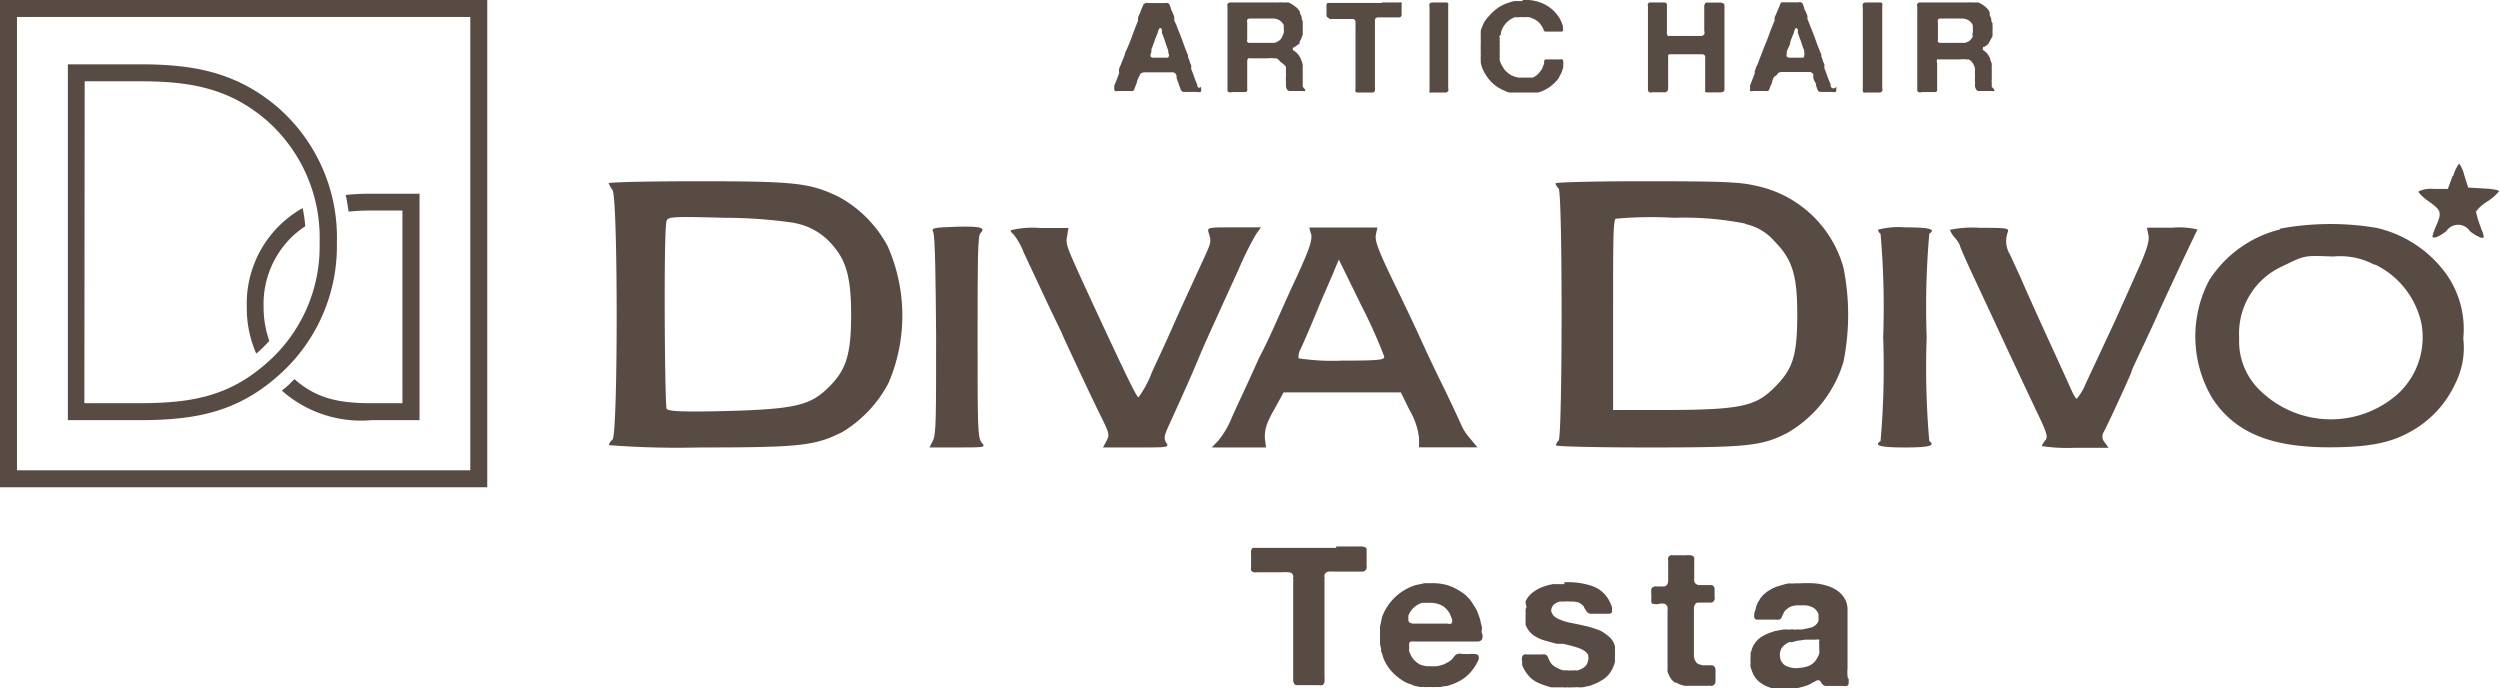
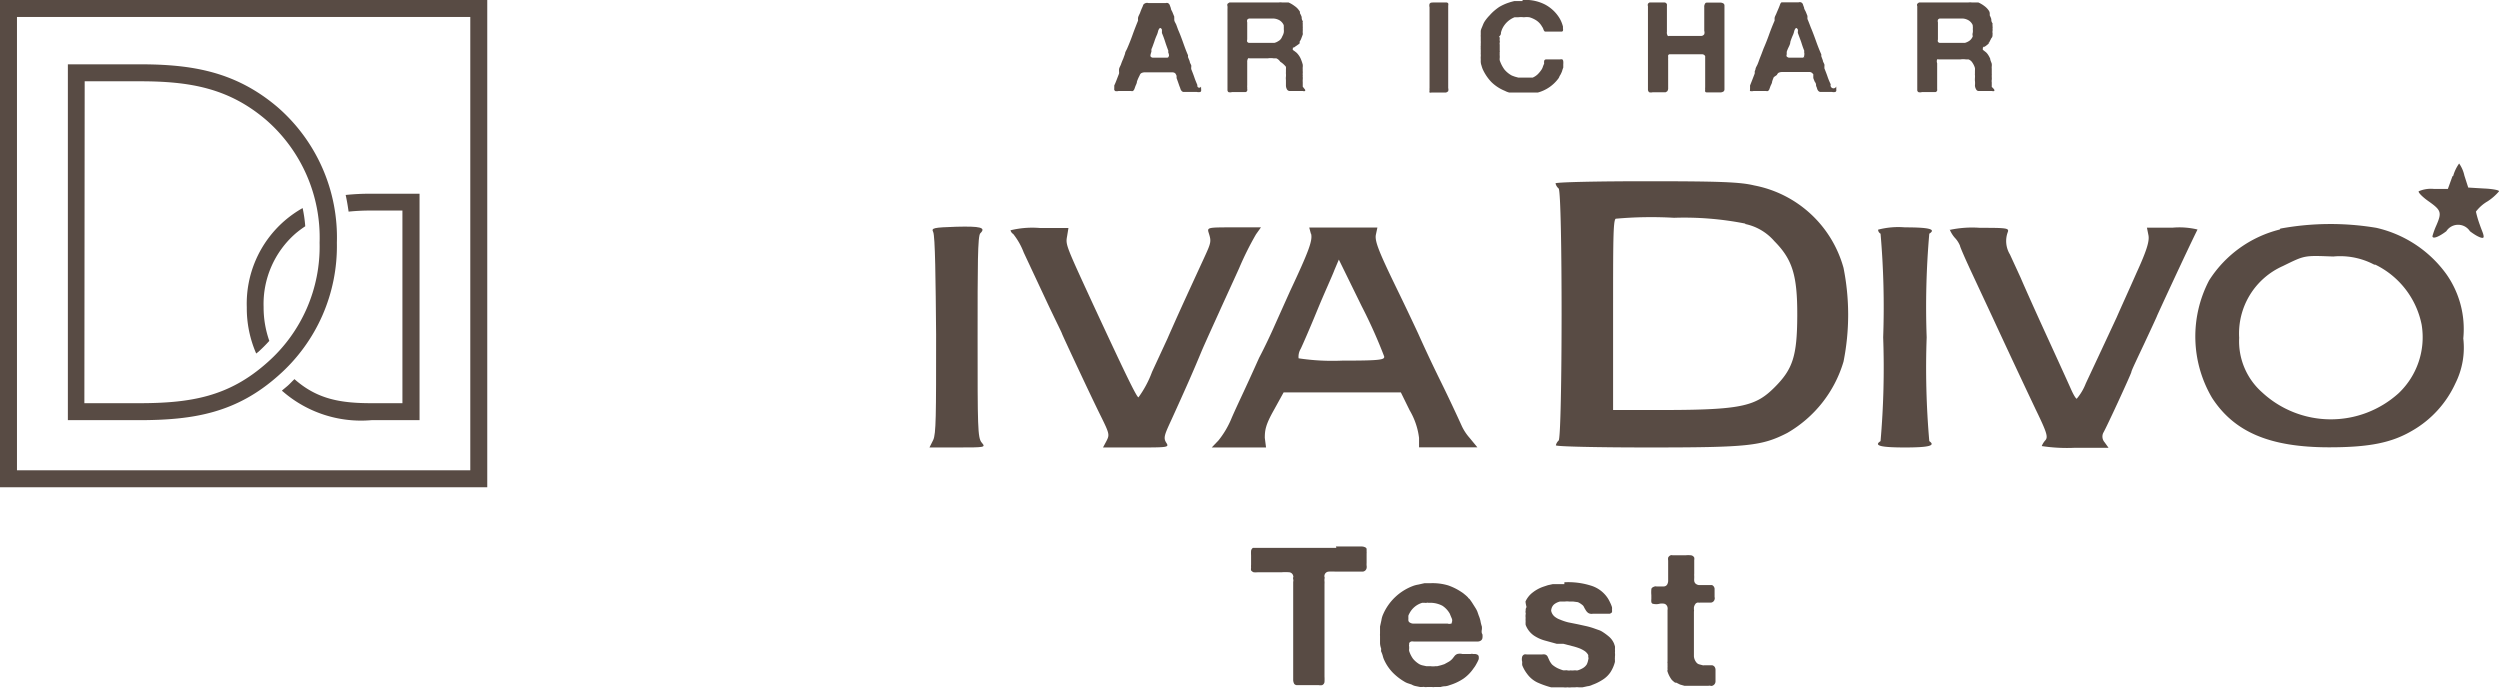
<svg xmlns="http://www.w3.org/2000/svg" width="162.08" height="44.62" viewBox="0 0 162.08 44.62">
  <defs>
    <style>.cls-1{fill:#584b44;}</style>
  </defs>
  <title>logo_divadivo_testa</title>
  <g id="レイヤー_2" data-name="レイヤー 2">
    <g id="moji">
      <path class="cls-1" d="M159,11.42l-.3.83h-.89a2,2,0,0,0-1,.15c-.05.07.24.37.64.65.82.58.87.72.5,1.57a4.89,4.89,0,0,0-.25.69c0,.2.39.07.9-.32a.91.91,0,0,1,1.53,0c.47.36.89.54.89.36s-.11-.37-.25-.78a6.47,6.47,0,0,1-.25-.85,2.55,2.55,0,0,1,.76-.67,3.41,3.41,0,0,0,.74-.65c0-.08-.48-.16-1-.18l-1-.06-.25-.78a2.13,2.13,0,0,0-.34-.78,2.65,2.65,0,0,0-.39.82Z" />
-       <path class="cls-1" d="M39.46,11.88a2,2,0,0,0,.25.44c.36.48.36,15.89,0,16.18a.68.68,0,0,0-.24.36,58.8,58.8,0,0,0,5.9.15c6.54,0,7.47-.11,9.24-1a8.11,8.11,0,0,0,3-3.19,11.11,11.11,0,0,0-.07-8.88,7.88,7.88,0,0,0-3.18-3.19c-1.84-.87-2.65-1-9-1-3.24,0-5.89.06-5.89.13Zm12,2.57A4.21,4.21,0,0,1,54,15.92c.88,1,1.18,2.16,1.18,4.46,0,2.6-.31,3.61-1.48,4.75S51.6,26.53,47,26.65c-3,.07-3.66,0-3.78-.14s-.21-11.77,0-12.2c.1-.26.4-.28,3.78-.19a31.48,31.48,0,0,1,4.5.33Z" />
      <path class="cls-1" d="M100.85,11.89a.6.6,0,0,0,.2.33c.26.27.25,16.08,0,16.34a.6.6,0,0,0-.18.31c0,.08,2.7.14,6,.14,6.44,0,7.34-.09,9-.94a7.93,7.93,0,0,0,3.65-4.63,15.5,15.5,0,0,0,0-6.07,7.46,7.46,0,0,0-5.8-5.35c-.91-.22-2.25-.27-7-.27-3.24,0-5.88.06-5.88.14Zm12.28,2.63a3.41,3.41,0,0,1,1.9,1.11c1.18,1.19,1.5,2.22,1.49,4.84s-.29,3.46-1.47,4.64-2.06,1.45-6.73,1.47l-3.74,0,0-6.12c0-4.81,0-6.17.17-6.28a25.85,25.85,0,0,1,3.78-.06,20.37,20.37,0,0,1,4.64.38Z" />
      <path class="cls-1" d="M62,14.7c-1.49.05-1.63.08-1.5.34s.16,3.15.19,6.64c0,5.31,0,6.45-.19,6.85l-.24.48h1.83c1.76,0,1.83,0,1.56-.31s-.27-1-.27-6.84c0-4.59,0-6.61.18-6.74.38-.37,0-.46-1.56-.42Z" />
      <path class="cls-1" d="M147.8,14.88a7.61,7.61,0,0,0-4.58,3.3,7.84,7.84,0,0,0,.19,7.61C144.84,28,147.14,29,151,29c2.6,0,4.06-.29,5.41-1.09a6.81,6.81,0,0,0,2.78-3.06,5.16,5.16,0,0,0,.51-2.91,6.18,6.18,0,0,0-1.1-4.17,7.72,7.72,0,0,0-4.54-3,18,18,0,0,0-6.22.05ZM154,17.16a5.53,5.53,0,0,1,3,3.89,5,5,0,0,1-1.5,4.45,6.55,6.55,0,0,1-8.84-.06,4.42,4.42,0,0,1-1.49-3.54A4.78,4.78,0,0,1,148,17.25c1.45-.71,1.36-.69,3.27-.62a4.71,4.71,0,0,1,2.66.53Z" />
      <path class="cls-1" d="M65.51,14.89a.37.37,0,0,0,.18.28,4.5,4.5,0,0,1,.68,1.2l1.48,3.16c.53,1.13,1,2.06,1,2.1s1.85,4,2.47,5.25.62,1.3.42,1.7l-.23.43h2.16c2.07,0,2.14,0,1.94-.31s-.11-.52.32-1.45c.91-2,1.4-3.1,2-4.55.34-.78.85-1.89,1.12-2.49s.85-1.86,1.28-2.81a19.85,19.85,0,0,1,1.1-2.21l.32-.45H80c-1.74,0-1.75,0-1.63.38.17.54.15.61-.31,1.61s-1.19,2.58-1.75,3.82c-.22.5-.51,1.14-.62,1.4l-1,2.16a6.78,6.78,0,0,1-.88,1.65c-.12,0-.91-1.65-2.93-6-1.77-3.84-1.8-3.89-1.7-4.43l.09-.55H67.4a6,6,0,0,0-1.89.15Z" />
      <path class="cls-1" d="M85,15.15c.11.44-.14,1.12-1.37,3.74l-1,2.23c-.2.46-.64,1.4-1,2.08-1,2.24-1.34,2.89-1.78,3.9A5.81,5.81,0,0,1,79,28.55l-.44.46h3.52L82,28.39c0-.5.05-.85.58-1.79l.64-1.16h7.6l.57,1.16A4.62,4.62,0,0,1,92,28.39V29h3.78l-.51-.62a3.2,3.2,0,0,1-.49-.74s-.64-1.42-1.42-3-1.41-3-1.41-3-.64-1.38-1.43-3c-1.11-2.29-1.4-3-1.32-3.42l.1-.47H84.88l.11.41Zm4.74,8c0,.19-.49.23-2.73.23a14.57,14.57,0,0,1-2.82-.15,1,1,0,0,1,.14-.62c.13-.27.61-1.37,1.06-2.47s1-2.29,1.13-2.65l.28-.66,1.47,3a32.66,32.66,0,0,1,1.47,3.28Z" />
      <path class="cls-1" d="M121.76,14.89a.31.31,0,0,0,.16.26,55,55,0,0,1,.17,6.72,55.13,55.13,0,0,1-.17,6.73c-.46.29,0,.41,1.58.41s2-.12,1.58-.41a55.13,55.13,0,0,1-.17-6.73,54.88,54.88,0,0,1,.17-6.72c.46-.29,0-.41-1.58-.41a5.17,5.17,0,0,0-1.74.15Z" />
      <path class="cls-1" d="M126.4,14.87a1.91,1.91,0,0,0,.33.54,1.67,1.67,0,0,1,.34.52c0,.07.34.85.76,1.75l1.34,2.87c.73,1.58,1.72,3.7,2.81,6,.74,1.52.81,1.79.62,2a1.21,1.21,0,0,0-.23.37,10.93,10.93,0,0,0,2.17.11h2.16l-.25-.35a.56.56,0,0,1-.09-.62c.22-.37,1.82-3.85,1.82-3.94s.38-.87.83-1.83.83-1.78.83-1.8,2-4.35,2.63-5.61a5,5,0,0,0-1.61-.12h-1.67l.1.5c.07.38-.12,1-.78,2.44-.48,1.09-1.06,2.36-1.28,2.87-.41.88-1,2.15-2,4.28a3.48,3.48,0,0,1-.59,1c-.06,0-.22-.27-.37-.61s-.85-1.88-1.57-3.45S131.22,18.52,131,18l-.69-1.5a1.67,1.67,0,0,1-.15-1.43c.11-.28,0-.3-1.8-.3a6.92,6.92,0,0,0-1.93.13Z" />
      <path class="cls-1" d="M18.43,14.33A7.11,7.11,0,0,0,16,19.92a7.34,7.34,0,0,0,.61,3l.14-.11a9.51,9.51,0,0,0,.71-.71,6.55,6.55,0,0,1-.37-2.2,6.07,6.07,0,0,1,2.07-4.76,6.43,6.43,0,0,1,.63-.47,8.82,8.82,0,0,0-.17-1.18A7.18,7.18,0,0,0,18.43,14.33Z" />
      <path class="cls-1" d="M24.09,12.56a15.14,15.14,0,0,0-1.68.08c.08.36.14.72.19,1.08a14.06,14.06,0,0,1,1.49-.07h2V26.14h-2c-2,0-3.52-.25-5-1.56-.15.14-.29.3-.45.44l-.36.3a.23.23,0,0,0,.07.07,7.74,7.74,0,0,0,5.73,1.85H27.2V12.56Z" />
      <path class="cls-1" d="M30.49,1.1V30.49H1.1V1.1H30.49M31.59,0H0V31.59H31.59V0Z" />
      <path class="cls-1" d="M9,27.24H4.4V4.17H9.08c3.4,0,6.22.48,8.93,2.79a11.18,11.18,0,0,1,3.83,8.78,11.16,11.16,0,0,1-3.77,8.59C15.35,26.76,12.59,27.24,9,27.24Zm-3.53-1.1H9c3.4,0,5.85-.43,8.32-2.63a10,10,0,0,0,3.4-7.77,10.11,10.11,0,0,0-3.45-7.95c-2.45-2.1-5-2.52-8.21-2.52H5.49Z" />
      <path class="cls-1" d="M77.87,5.6a.16.16,0,0,0,0,.08l0,.11a.17.17,0,0,1,0,.1.08.08,0,0,1-.05.07.45.45,0,0,1-.23,0h-.88a.22.22,0,0,1-.13-.1.35.35,0,0,1-.06-.14l-.06-.15-.09-.26-.09-.25,0-.14a.54.54,0,0,0-.05-.11.18.18,0,0,0-.07-.08A.3.3,0,0,0,76,4.69H74.24a.48.48,0,0,0-.26.06.28.28,0,0,0-.09.13L73.83,5a2.52,2.52,0,0,0-.12.29c0,.1-.06.2-.1.3l-.06.17a.3.3,0,0,1-.1.14.21.21,0,0,1-.12,0l-.18,0h-.64a.41.41,0,0,1-.22,0s0,0-.05-.07a.34.34,0,0,1,0-.1l0-.1,0-.09c.06-.12.11-.25.16-.38l.15-.39a.5.5,0,0,0,0-.13,1.12,1.12,0,0,1,0-.13c0-.11.09-.23.13-.35s.09-.24.14-.35l.12-.33c0-.1.08-.21.13-.32.13-.3.25-.6.36-.91s.23-.61.35-.91a.36.36,0,0,0,0-.07.41.41,0,0,1,0-.08c0-.11.08-.23.13-.35a3.65,3.65,0,0,1,.14-.35,1.34,1.34,0,0,0,.07-.18A.31.31,0,0,1,74.46.2l.11,0h1a.24.24,0,0,1,.15,0,.24.24,0,0,1,.12.14l.07.19c0,.1.08.19.11.28l.11.27a1,1,0,0,0,0,.1l0,.1c0,.11.09.22.13.32l.12.33c.12.27.22.54.32.82s.2.56.32.83a.14.14,0,0,1,0,.06s0,0,0,.06l.11.27c0,.08.06.17.1.26a.5.5,0,0,1,0,.13.56.56,0,0,0,0,.12c.07.18.14.35.2.53s.13.34.2.51,0,0,0,0A.08.08,0,0,0,77.87,5.6ZM75.69,3.73a.15.15,0,0,0,.1-.14.59.59,0,0,0-.05-.19.14.14,0,0,1,0-.06.07.07,0,0,0,0-.06c-.07-.19-.14-.38-.2-.57s-.13-.38-.21-.57l0-.1c0-.05,0-.08,0-.12a.7.7,0,0,0-.06-.09.1.1,0,0,0-.09,0l0,0,0,0a.47.47,0,0,0-.1.2,1.42,1.42,0,0,1-.07.22,3.8,3.8,0,0,0-.18.47c-.06.16-.11.32-.18.47a1.42,1.42,0,0,0,0,.16,1.09,1.09,0,0,0-.05.17.2.2,0,0,0,0,.15.21.21,0,0,0,.14.07h1.17Z" />
      <path class="cls-1" d="M84.61,5.81a.1.1,0,0,1,0,.09l0,0a.2.2,0,0,1-.14,0h-.87a.21.21,0,0,1-.16-.1.53.53,0,0,1-.07-.26c0-.1,0-.2,0-.3s0,0,0-.06v0a.76.76,0,0,1,0-.21,1.27,1.27,0,0,0,0-.2.15.15,0,0,1,0-.07l0-.19a1.16,1.16,0,0,0,0-.18A1.53,1.53,0,0,0,83,4a.56.56,0,0,0-.26-.22l-.08,0-.1,0a1.18,1.18,0,0,0-.35,0H81.12l-.12,0a.1.1,0,0,0-.08,0,.4.4,0,0,0-.06.25c0,.11,0,.22,0,.31V5.53a.57.57,0,0,0,0,.13v.12a.13.13,0,0,1,0,.09.14.14,0,0,1-.1.1l-.1,0h-.79a.39.39,0,0,1-.23,0,.18.18,0,0,1-.06-.15V.59a1.28,1.28,0,0,0,0-.19.22.22,0,0,1,0-.15s.07-.06.13-.09h3.19a.85.85,0,0,1,.23,0h.09l.09,0,.12,0,.11,0a1.9,1.9,0,0,1,.39.23,1.07,1.07,0,0,1,.3.3.35.35,0,0,1,.05.08.41.41,0,0,0,0,.09,1.28,1.28,0,0,1,.11.24c0,.08,0,.17.07.27a.13.13,0,0,1,0,.06.08.08,0,0,0,0,.07V1.7a.81.81,0,0,1,0,.16,1,1,0,0,1,0,.15.74.74,0,0,0,0,.12.37.37,0,0,1,0,.11l-.09.24a.71.71,0,0,1-.11.21l0,.05,0,0,0,.07-.07.06L84,3l-.11.08-.07,0,0,.07a.07.07,0,0,0,0,.08.13.13,0,0,0,.06.05l.17.13a1.07,1.07,0,0,1,.14.16,1.18,1.18,0,0,1,.16.29,2.55,2.55,0,0,1,.11.33.78.78,0,0,1,0,.16.68.68,0,0,0,0,.15.31.31,0,0,0,0,.1v.09a.17.17,0,0,1,0,.07.11.11,0,0,0,0,.08.16.16,0,0,1,0,.07.2.2,0,0,0,0,.07.91.91,0,0,1,0,.17.88.88,0,0,0,0,.17l0,.15,0,.15Zm-1.38-3.7a.8.8,0,0,0,0-.22,1.52,1.52,0,0,0,0-.19.39.39,0,0,1,0-.06.09.09,0,0,0,0,0,.67.67,0,0,0-.37-.37.88.88,0,0,0-.33-.07H81a.2.2,0,0,0-.14.08.29.29,0,0,0,0,.17V2.56a.24.24,0,0,0,0,.15.18.18,0,0,0,.11.07l.17,0h1l.12,0h.24l.12,0a.82.82,0,0,0,.25-.11.52.52,0,0,0,.19-.17.8.8,0,0,0,.08-.16C83.19,2.26,83.21,2.19,83.23,2.11Z" />
-       <path class="cls-1" d="M89.62.16h1.07a.48.48,0,0,1,.18,0s0,0,0,.06a.19.19,0,0,1,0,.08v0a.15.15,0,0,1,0,.07v.4a.37.37,0,0,0,0,.11.16.16,0,0,1,0,.1.16.16,0,0,1-.16.15H89.3a.19.19,0,0,0-.16.15.11.11,0,0,0,0,.08s0,0,0,.07V5.61a1.62,1.62,0,0,1,0,.23A.16.16,0,0,1,89,6l-.13,0H88a.23.23,0,0,1-.12-.06.29.29,0,0,1,0-.17V1.63a.21.21,0,0,0,0-.11.09.09,0,0,1,0-.07s0,0,0-.07a.19.19,0,0,0-.17-.15h-1.3a.51.51,0,0,1-.18,0,.18.18,0,0,1-.1-.07A.18.18,0,0,1,86,1V.5a1.15,1.15,0,0,1,0-.19.2.2,0,0,1,.08-.12l.09,0h3.41Z" />
      <path class="cls-1" d="M92.86.16h.9a.15.15,0,0,1,.13.06.33.33,0,0,1,0,.15c0,.06,0,.12,0,.19V5.71a.37.37,0,0,1,0,.2.32.32,0,0,1-.15.09h-.93a.25.25,0,0,1-.13,0,.22.22,0,0,1,0-.12,1.09,1.09,0,0,1,0-.18V.47a.43.43,0,0,1,0-.22.21.21,0,0,1,.1-.08h.09Z" />
      <path class="cls-1" d="M98.71,0a2.77,2.77,0,0,1,1.45.29,2.43,2.43,0,0,1,.91.83,1.91,1.91,0,0,1,.15.28,2.39,2.39,0,0,1,.11.32s0,.08,0,.13a.33.33,0,0,1,0,.14.11.11,0,0,1-.07.06l-.1,0h-.69l-.19,0-.12,0a.29.29,0,0,1-.1-.16.68.68,0,0,0-.09-.17,1.15,1.15,0,0,0-.42-.43,1.71,1.71,0,0,0-.39-.17,1.25,1.25,0,0,0-.36,0,1.48,1.48,0,0,0-.38,0l-.12,0-.11,0a1.48,1.48,0,0,0-.81.78,1.72,1.72,0,0,0-.07.21c0,.07,0,.14-.08.22s0,.07,0,.11,0,.06,0,.1a.2.2,0,0,0,0,.1.25.25,0,0,1,0,.12.28.28,0,0,0,0,.13v.2s0,0,0,.07V3.3a.12.12,0,0,1,0,.08.19.19,0,0,0,0,.08.76.76,0,0,0,0,.14,1.24,1.24,0,0,1,0,.16.54.54,0,0,0,0,.15,2.17,2.17,0,0,0,.3.59,1.62,1.62,0,0,0,.49.4l.19.07.22.06H99l.19,0,.18,0a1.12,1.12,0,0,0,.33-.22,2,2,0,0,0,.25-.31.75.75,0,0,0,.08-.18,1.54,1.54,0,0,1,.08-.19.84.84,0,0,1,0-.17s0-.08.11-.11l.12,0h.81a.29.29,0,0,1,.14,0,.2.2,0,0,1,.06.13,1,1,0,0,1,0,.18l0,.22a2.25,2.25,0,0,0-.08.24,2.14,2.14,0,0,1-.1.22.75.75,0,0,0-.07.12.45.45,0,0,1-.06.12A2.46,2.46,0,0,1,99.7,6l-.19,0-.18,0h-.67l-.15,0h-.2l-.13,0L98,6l-.16,0-.15-.05-.15-.07a2.68,2.68,0,0,1-.85-.56,3,3,0,0,1-.57-.85,2.41,2.41,0,0,1-.08-.25C96,4.12,96,4,96,4a.25.25,0,0,1,0-.07V3.82a.76.76,0,0,1,0-.16.8.8,0,0,0,0-.15.2.2,0,0,1,0-.07s0,0,0-.07V3.22a.37.37,0,0,1,0-.12.39.39,0,0,1,0-.13s0,0,0-.05V2.8a.59.59,0,0,0,0-.14c0-.05,0-.1,0-.15l0-.12a.59.59,0,0,1,0-.13L96,2a1,1,0,0,1,.07-.21l.09-.22a1.14,1.14,0,0,1,.1-.19A2.67,2.67,0,0,1,96.57,1L96.66.9l.1-.1A3.55,3.55,0,0,1,97.2.45,3.26,3.26,0,0,1,97.73.2l.21-.07.23-.06h.1l.09,0h.35Z" />
      <path class="cls-1" d="M107,.16h.92a.18.18,0,0,1,.15.12.29.29,0,0,1,0,.09V1.74c0,.1,0,.2,0,.32a.36.36,0,0,0,.06.27.12.12,0,0,0,.09,0l.12,0h1.93a.25.25,0,0,0,.22-.11.36.36,0,0,0,0-.22V.74c0-.08,0-.17,0-.28a.33.33,0,0,1,.06-.23s0-.05.1-.06l.18,0h.68a.37.37,0,0,1,.23.06.16.16,0,0,1,.06.14V5.78a.18.18,0,0,1-.06.15.38.38,0,0,1-.24.06h-.85s-.09,0-.1-.06a.23.23,0,0,1,0-.11.78.78,0,0,1,0-.16V5.48c0-.06,0-.11,0-.16V3.69a.11.11,0,0,1,0,0,.43.43,0,0,0,0-.05.22.22,0,0,0-.22-.12h-2l-.11,0a.19.19,0,0,0-.07.06.86.86,0,0,0,0,.13v.08a.28.28,0,0,0,0,.09s0,.07,0,.1V5.71a.33.33,0,0,1-.06.21s0,0-.1.06h-.84a.43.43,0,0,1-.23,0,.23.23,0,0,1-.08-.16c0-.07,0-.14,0-.22V.4a.22.22,0,0,1,0-.15.2.2,0,0,1,.11-.09H107Z" />
      <path class="cls-1" d="M119.05,5.6a.41.41,0,0,0,0,.08l0,.11a.34.34,0,0,1,0,.1.11.11,0,0,1-.06.07.43.43,0,0,1-.22,0H118a.22.22,0,0,1-.14-.1.35.35,0,0,1-.06-.14.94.94,0,0,0-.06-.15c0-.08,0-.17-.08-.26a2.6,2.6,0,0,1-.1-.25s0-.1,0-.14,0-.07,0-.11l-.08-.08a.26.26,0,0,0-.13-.06h-1.8a.48.48,0,0,0-.26.06.38.38,0,0,0-.09.13L115,5a2.49,2.49,0,0,0-.11.29c0,.1-.07.2-.11.3l-.06.17a.24.24,0,0,1-.1.14.21.21,0,0,1-.12,0l-.18,0h-.64a.43.43,0,0,1-.22,0,.07.07,0,0,1,0-.07.34.34,0,0,1,0-.1l0-.1a.79.79,0,0,1,0-.09l.15-.38.15-.39a.5.5,0,0,0,0-.13,1.12,1.12,0,0,1,.05-.13c0-.11.09-.23.14-.35s.09-.24.13-.35l.13-.33.12-.32c.13-.3.25-.6.36-.91s.23-.61.36-.91a.25.25,0,0,0,0-.07l0-.08c0-.11.09-.23.13-.35l.15-.35.07-.18a.29.29,0,0,1,.1-.16l.11,0h1a.24.24,0,0,1,.15,0,.22.22,0,0,1,.13.14,1.46,1.46,0,0,0,.07.19c0,.1.07.19.11.28s.07.18.11.27l0,.1,0,.1c.05.11.09.22.13.32s.08.22.13.33c.11.27.21.54.31.82s.21.56.33.83c0,0,0,0,0,.06a.14.14,0,0,0,0,.06l.1.27c0,.08.07.17.1.26a.5.5,0,0,1,0,.13l0,.12c.07.18.14.35.2.53s.13.34.21.51a.09.09,0,0,1,0,0A.08.08,0,0,0,119.05,5.6Zm-2.18-1.87c.07,0,.11-.08.1-.14a.41.41,0,0,0,0-.19.14.14,0,0,1,0-.06.13.13,0,0,0,0-.06c-.08-.19-.14-.38-.2-.57l-.21-.57a.3.3,0,0,1,0-.1.42.42,0,0,0,0-.12l-.06-.09a.09.09,0,0,0-.08,0l0,0,0,0a.47.47,0,0,0-.1.2,1.42,1.42,0,0,1-.07.22,3.8,3.8,0,0,0-.18.47c0,.16-.11.32-.17.47a1.66,1.66,0,0,0-.06.16,1.09,1.09,0,0,0,0,.17.16.16,0,0,0,0,.15s.07.06.14.07h1.16Z" />
-       <path class="cls-1" d="M121,.16h.9a.15.15,0,0,1,.13.06.33.33,0,0,1,0,.15c0,.06,0,.12,0,.19V5.71a.37.37,0,0,1,0,.2.32.32,0,0,1-.15.09h-.93a.25.25,0,0,1-.13,0,.22.22,0,0,1-.05-.12,1.09,1.09,0,0,1,0-.18V.47a.43.43,0,0,1,0-.22.2.2,0,0,1,.11-.08H121Z" />
      <path class="cls-1" d="M129.29,5.81a.1.1,0,0,1,0,.09l0,0a.21.21,0,0,1-.14,0h-.88a.18.18,0,0,1-.15-.1.53.53,0,0,1-.08-.26,1.54,1.54,0,0,0,0-.3V5.26a.09.09,0,0,1,0,0,1.49,1.49,0,0,1,0-.21,1.23,1.23,0,0,0,0-.2.15.15,0,0,1,0-.07l0-.19a1.16,1.16,0,0,0,0-.18,1.19,1.19,0,0,0-.16-.34.52.52,0,0,0-.26-.22l-.08,0-.09,0a1.23,1.23,0,0,0-.35,0H125.8l-.12,0a.14.14,0,0,0-.09,0,.35.35,0,0,0,0,.25V5.78a.24.24,0,0,1,0,.09.17.17,0,0,1-.1.1l-.1,0h-.79a.37.37,0,0,1-.23,0,.16.16,0,0,1-.07-.15V.4a.18.18,0,0,1,0-.15s.06-.06.12-.09h3.19a.93.93,0,0,1,.24,0h.08l.09,0,.12,0,.12,0a1.9,1.9,0,0,1,.39.23,1.18,1.18,0,0,1,.29.3A.35.35,0,0,1,129,.9L129,1a1.22,1.22,0,0,1,.1.24c0,.08,0,.17.08.27v.06a.15.15,0,0,0,0,.07V1.7a.42.42,0,0,1,0,.16.49.49,0,0,1,0,.15.3.3,0,0,0,0,.12.36.36,0,0,1,0,.11c0,.09,0,.16-.08.24a2.12,2.12,0,0,1-.11.21l0,.05s0,0-.05,0l0,.07-.06.06-.1.08-.11.08-.07,0-.05.07s0,.06,0,.08a.23.23,0,0,0,0,.05l.17.13a.75.75,0,0,1,.15.16,1.64,1.64,0,0,1,.16.29c0,.1.07.21.1.33a.76.76,0,0,1,0,.16.68.68,0,0,0,0,.15v.1s0,.06,0,.09v.15a.15.15,0,0,1,0,.07V5a.88.88,0,0,1,0,.17.47.47,0,0,0,0,.17l0,.15,0,.15A.74.74,0,0,1,129.29,5.81Zm-1.39-3.7a.8.8,0,0,0,0-.22.78.78,0,0,0,0-.19.1.1,0,0,1,0-.06s0,0,0,0a.67.67,0,0,0-.37-.37.81.81,0,0,0-.33-.07h-1.43a.17.17,0,0,0-.13.08.29.29,0,0,0,0,.17V2.56a.25.25,0,0,0,0,.15.18.18,0,0,0,.11.07l.16,0h1l.11,0h.24l.13,0a1,1,0,0,0,.25-.11.58.58,0,0,0,.18-.17.48.48,0,0,0,.08-.16C127.87,2.26,127.88,2.19,127.9,2.11Z" />
      <path class="cls-1" d="M86.61,35.43h1.66a.54.54,0,0,1,.27.07.18.18,0,0,1,.06.08l0,.12v.06a.49.49,0,0,1,0,.12v.62a1,1,0,0,0,0,.17.44.44,0,0,1,0,.16.28.28,0,0,1-.26.23H86.58a3,3,0,0,0-.45,0,.29.29,0,0,0-.26.23.24.24,0,0,0,0,.12.14.14,0,0,1,0,.11.91.91,0,0,0,0,.17,1,1,0,0,1,0,.17v6a3.16,3.16,0,0,1,0,.35.25.25,0,0,1-.16.21.66.66,0,0,1-.21,0H84.36l-.26,0a.24.24,0,0,1-.19-.08.53.53,0,0,1-.07-.26V37.9c0-.06,0-.12,0-.18a.31.31,0,0,0,0-.17.24.24,0,0,1,0-.12.12.12,0,0,0,0-.1.29.29,0,0,0-.27-.23,3.32,3.32,0,0,0-.47,0H81.55a1.19,1.19,0,0,1-.28,0,.4.4,0,0,1-.16-.12.38.38,0,0,1,0-.16,1.48,1.48,0,0,1,0-.21V36a2.48,2.48,0,0,1,0-.29.28.28,0,0,1,.12-.19l.15,0h5.26Z" />
      <path class="cls-1" d="M96.11,41.13a.88.88,0,0,1,0,.23.24.24,0,0,1-.09.16.36.36,0,0,1-.19.07l-.28,0H91.64a.33.33,0,0,0-.15,0,.24.24,0,0,0-.13.1s0,0,0,.09a.23.23,0,0,0,0,.14l0,.14a.4.4,0,0,0,0,.15,1.79,1.79,0,0,0,.25.5,1.6,1.6,0,0,0,.41.35.83.83,0,0,0,.22.08l.23.05.28,0a1,1,0,0,0,.31,0h.12l.24-.06.22-.07.29-.16a1,1,0,0,0,.24-.2l.14-.18a.43.43,0,0,1,.17-.12.68.68,0,0,1,.33,0h.54a.26.26,0,0,1,.15,0h.13a.38.38,0,0,1,.18.06.17.17,0,0,1,.06.11.78.78,0,0,1,0,.16,2.23,2.23,0,0,1-.15.31,1.67,1.67,0,0,1-.18.28,2.6,2.6,0,0,1-.65.67,3.35,3.35,0,0,1-.91.43,1,1,0,0,1-.28.07,1,1,0,0,0-.3.05H93a.34.34,0,0,1-.15,0l-.15,0h-.18a.5.5,0,0,1-.17,0,.32.32,0,0,0-.14,0l-.14,0-.29-.06a.74.74,0,0,1-.26-.1l-.27-.09a1.13,1.13,0,0,1-.22-.11,3.62,3.62,0,0,1-.75-.59,2.9,2.9,0,0,1-.53-.78,1.33,1.33,0,0,1-.1-.28,1.82,1.82,0,0,0-.11-.3.28.28,0,0,1,0-.09.38.38,0,0,0,0-.1,1.14,1.14,0,0,1-.07-.33c0-.12,0-.23,0-.35s0-.09,0-.14a.61.61,0,0,1,0-.14v-.15l0-.31.09-.41a1.41,1.41,0,0,1,.11-.38A3.42,3.42,0,0,1,91.58,38a1.7,1.7,0,0,1,.37-.1l.4-.09h.39a3.56,3.56,0,0,1,1.14.14,3.74,3.74,0,0,1,.85.42,1.7,1.7,0,0,1,.23.17,2,2,0,0,1,.21.19.24.24,0,0,0,.1.1c.07.1.14.19.2.29l.19.3a1.67,1.67,0,0,1,.12.23l.09.26a1.93,1.93,0,0,1,.11.34,2.37,2.37,0,0,0,.09.36.78.78,0,0,1,0,.22.53.53,0,0,0,0,.22Zm-2-.75a.33.33,0,0,0,0-.31c-.05-.12-.09-.21-.11-.27a1.48,1.48,0,0,0-.49-.53,1.7,1.7,0,0,0-.83-.19s0,0-.09,0a.14.14,0,0,0-.09,0,.32.32,0,0,1-.14,0l-.15,0a1.36,1.36,0,0,0-.84.7.81.81,0,0,0-.06.13,1.09,1.09,0,0,0,0,.17.86.86,0,0,0,0,.16.18.18,0,0,0,.09.12.45.45,0,0,0,.28.07h2.18A.31.31,0,0,0,94.16,40.38Z" />
      <path class="cls-1" d="M101.42,37.75a4.89,4.89,0,0,1,1.7.21,2,2,0,0,1,1.1.8,2.09,2.09,0,0,1,.16.29,1.93,1.93,0,0,1,.13.32.88.88,0,0,1,0,.16.78.78,0,0,1,0,.16.31.31,0,0,1-.15.1l-.15,0h-.94a.47.47,0,0,1-.17,0,.35.35,0,0,1-.19-.1.61.61,0,0,1-.12-.16,1.45,1.45,0,0,1-.1-.18.37.37,0,0,0-.13-.15,1.22,1.22,0,0,0-.26-.16L102,39l-.27,0a.74.74,0,0,0-.27,0h-.09l-.12,0-.12,0a1,1,0,0,0-.36.17.54.54,0,0,0-.19.32.25.25,0,0,0,0,.17.66.66,0,0,0,.27.36,1.13,1.13,0,0,0,.29.15,3.42,3.42,0,0,0,.54.18l.6.12.59.13a4.58,4.58,0,0,1,.56.17l.23.08a1,1,0,0,1,.21.1,3.72,3.72,0,0,1,.45.33,1.22,1.22,0,0,1,.32.44l.06.18a1.05,1.05,0,0,1,0,.19,1.21,1.21,0,0,1,0,.23,1,1,0,0,1,0,.25v.06a.83.83,0,0,0,0,.15s0,.09,0,.13a2.26,2.26,0,0,1-.29.67,1.7,1.7,0,0,1-.51.49,3.22,3.22,0,0,1-.67.33.85.85,0,0,1-.31.09l-.32.07-.24,0a1,1,0,0,0-.24,0h-.23a.94.94,0,0,1-.27,0,.91.91,0,0,1-.27,0h-.18l-.31,0-.3,0a5.52,5.52,0,0,1-.9-.32,1.77,1.77,0,0,1-.66-.56,2.25,2.25,0,0,1-.31-.55.81.81,0,0,1,0-.21.65.65,0,0,1,0-.36.27.27,0,0,1,.13-.13.37.37,0,0,1,.16,0h1a.5.5,0,0,1,.18,0,.27.27,0,0,1,.19.17l.11.24a1.21,1.21,0,0,0,.1.16.52.52,0,0,0,.12.13,1.81,1.81,0,0,0,.3.19,2.93,2.93,0,0,0,.37.14l.12,0a.33.33,0,0,1,.14,0,.52.52,0,0,0,.22,0,.73.73,0,0,0,.22,0h.12a.27.27,0,0,0,.12,0,1.52,1.52,0,0,0,.34-.15.76.76,0,0,0,.24-.23,1.1,1.1,0,0,0,.1-.32.22.22,0,0,0,0-.16s0-.09,0-.13a.73.73,0,0,0-.23-.26,1.91,1.91,0,0,0-.32-.17,4,4,0,0,0-.52-.16l-.54-.14-.22,0-.21,0-.8-.22a2.42,2.42,0,0,1-.69-.32,1.46,1.46,0,0,1-.53-.69,1.59,1.59,0,0,1,0-.24,1,1,0,0,1,0-.21.85.85,0,0,1,0-.23.23.23,0,0,0,0-.11.12.12,0,0,1,0-.1c0-.1,0-.18.06-.26A2.25,2.25,0,0,1,98.9,39a1.52,1.52,0,0,1,.47-.59,2.36,2.36,0,0,1,.68-.37l.3-.1.32-.07.16,0,.15,0h.44Z" />
      <path class="cls-1" d="M108.41,36h.87a1.78,1.78,0,0,1,.34,0,.27.27,0,0,1,.22.15.41.41,0,0,1,0,.16v.89a.65.65,0,0,0,0,.14v.14a1.11,1.11,0,0,0,0,.19.35.35,0,0,0,.06.14.39.39,0,0,0,.33.12h.62l.14,0a.29.29,0,0,1,.17.23c0,.11,0,.23,0,.37v.18a.24.24,0,0,1,0,.15.27.27,0,0,1-.27.21l-.47,0h-.21a.27.27,0,0,1-.09,0,.1.1,0,0,0-.07,0,.22.22,0,0,0-.15.11.52.52,0,0,0-.08.2v.14a.28.28,0,0,1,0,.13V42c0,.21,0,.4,0,.55a.72.72,0,0,0,.17.41.34.34,0,0,0,.17.11l.23.06a.11.11,0,0,0,.08,0H111a.27.27,0,0,1,.16.1.34.34,0,0,1,.06.2v.25c0,.17,0,.34,0,.49a.3.3,0,0,1-.21.29.19.19,0,0,1-.12,0,.25.25,0,0,0-.12,0h-1.25l-.17,0-.15,0-.28-.08-.24-.12-.08,0-.09-.07-.07-.06-.06-.06a1.77,1.77,0,0,1-.27-.53.12.12,0,0,1,0-.1.41.41,0,0,0,0-.1.15.15,0,0,1,0-.07.14.14,0,0,0,0-.06V43a.2.2,0,0,1,0-.11V39.72s0-.11,0-.17a.47.47,0,0,0,0-.17.31.31,0,0,0-.18-.23.73.73,0,0,0-.37,0,.86.86,0,0,1-.37,0c-.07,0-.12-.06-.13-.12a.74.74,0,0,1,0-.19v-.26a2,2,0,0,1,0-.37c0-.09.09-.15.22-.19a.22.22,0,0,1,.11,0h.11l.37,0a.26.26,0,0,0,.23-.15.53.53,0,0,0,.05-.2V36.34a.54.54,0,0,1,0-.19.3.3,0,0,1,.19-.16h.08A.16.16,0,0,0,108.41,36Z" />
-       <path class="cls-1" d="M119.85,44a1.41,1.41,0,0,1,0,.28.17.17,0,0,1-.13.19.41.41,0,0,1-.19,0h-1.13a.3.3,0,0,1-.18-.05.4.4,0,0,1-.14-.15.61.61,0,0,0-.12-.16l-.06,0a.19.19,0,0,0-.11,0l-.12.07-.13.06-.14.09-.15.07a2.17,2.17,0,0,1-.36.12l-.37.1a.57.57,0,0,1-.18,0l-.17,0h-.3a.57.57,0,0,1-.26,0h-.12a.55.55,0,0,0-.18,0,.3.3,0,0,1-.16,0l-.24,0a.88.88,0,0,1-.23-.07,2.09,2.09,0,0,1-.64-.36,1.44,1.44,0,0,1-.42-.59,1.07,1.07,0,0,1-.07-.19.83.83,0,0,1-.06-.21.21.21,0,0,1,0-.13.57.57,0,0,0,0-.13,1.08,1.08,0,0,1,0-.16.76.76,0,0,1,0-.17.82.82,0,0,0,0-.21c0-.1.06-.19.08-.29a1.19,1.19,0,0,1,.11-.26,1.58,1.58,0,0,1,.5-.55,2.76,2.76,0,0,1,.73-.33,1.39,1.39,0,0,1,.35-.09l.37-.07.22,0a.91.91,0,0,0,.23,0,.55.55,0,0,1,.18,0,.47.47,0,0,0,.2,0l.18,0,.2,0,.5-.11a.72.72,0,0,0,.41-.22.54.54,0,0,0,.15-.25.18.18,0,0,0,0-.06,0,0,0,0,1,0,0s0-.05,0-.08v-.08a.3.3,0,0,1,0-.1s0-.06,0-.09a.81.81,0,0,0-.55-.51,1,1,0,0,0-.28-.06,1.79,1.79,0,0,0-.33,0,1.66,1.66,0,0,0-.32,0,1.7,1.7,0,0,0-.28.06l-.15.07-.13.1a.83.83,0,0,0-.14.13.62.62,0,0,0-.1.17,2.56,2.56,0,0,0-.11.24.23.23,0,0,1-.18.15.85.85,0,0,1-.23,0H114l-.06,0a.08.08,0,0,1-.07,0,.2.2,0,0,1-.14-.17.24.24,0,0,1,0-.12.5.5,0,0,0,0-.12l.09-.26A1.51,1.51,0,0,1,114,39l.08-.12a.57.57,0,0,1,.08-.13,1.63,1.63,0,0,1,.26-.27l.07-.06.12-.09.12-.07a2,2,0,0,1,.47-.23l.5-.15a1.91,1.91,0,0,1,.33-.06,1.4,1.4,0,0,0,.34,0h.16c.07,0,.12,0,.14,0a8.53,8.53,0,0,1,1,0,3.8,3.8,0,0,1,.88.19,2.21,2.21,0,0,1,.68.37,1.69,1.69,0,0,1,.45.6,1.53,1.53,0,0,1,.1.5c0,.18,0,.37,0,.57v3.31a2.14,2.14,0,0,0,0,.45.19.19,0,0,1,0,.08A.19.19,0,0,0,119.85,44Zm-1.91-2a.61.61,0,0,0,0-.14.66.66,0,0,0,0-.15.35.35,0,0,1,0-.14.11.11,0,0,0,0-.1.33.33,0,0,0-.19,0l-.1,0-.09,0-.19,0-.21,0-.12,0-.33.05a1.61,1.61,0,0,0-.33.06l-.19.05-.19,0a1.28,1.28,0,0,0-.46.34.82.82,0,0,0-.13.64.58.58,0,0,0,.14.35.54.54,0,0,0,.27.22,1.25,1.25,0,0,0,.4.12,1.34,1.34,0,0,0,.45,0,2.11,2.11,0,0,0,.45-.08,1.08,1.08,0,0,0,.53-.32,1.53,1.53,0,0,0,.3-.55,1.06,1.06,0,0,0,0-.19.68.68,0,0,1,0-.19Z" />
    </g>
  </g>
</svg>